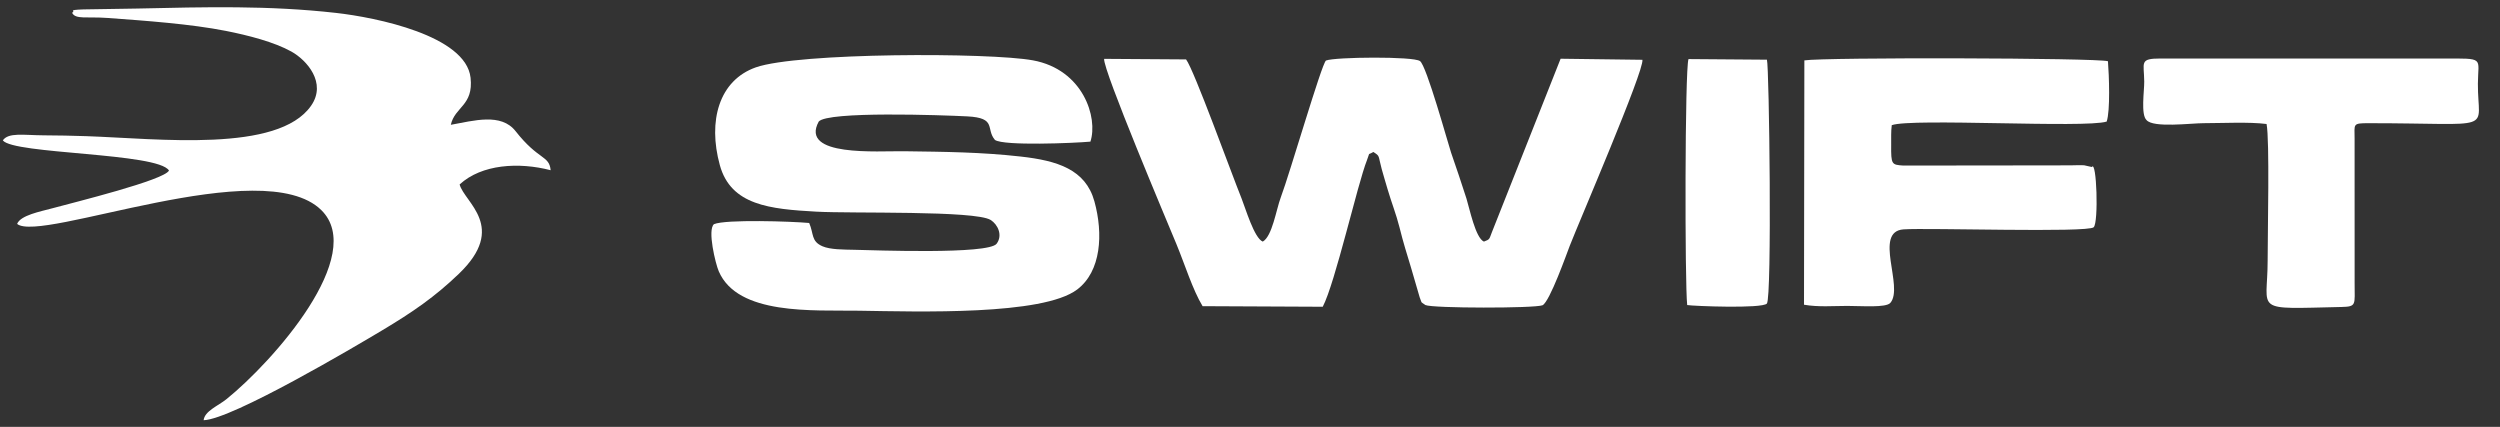
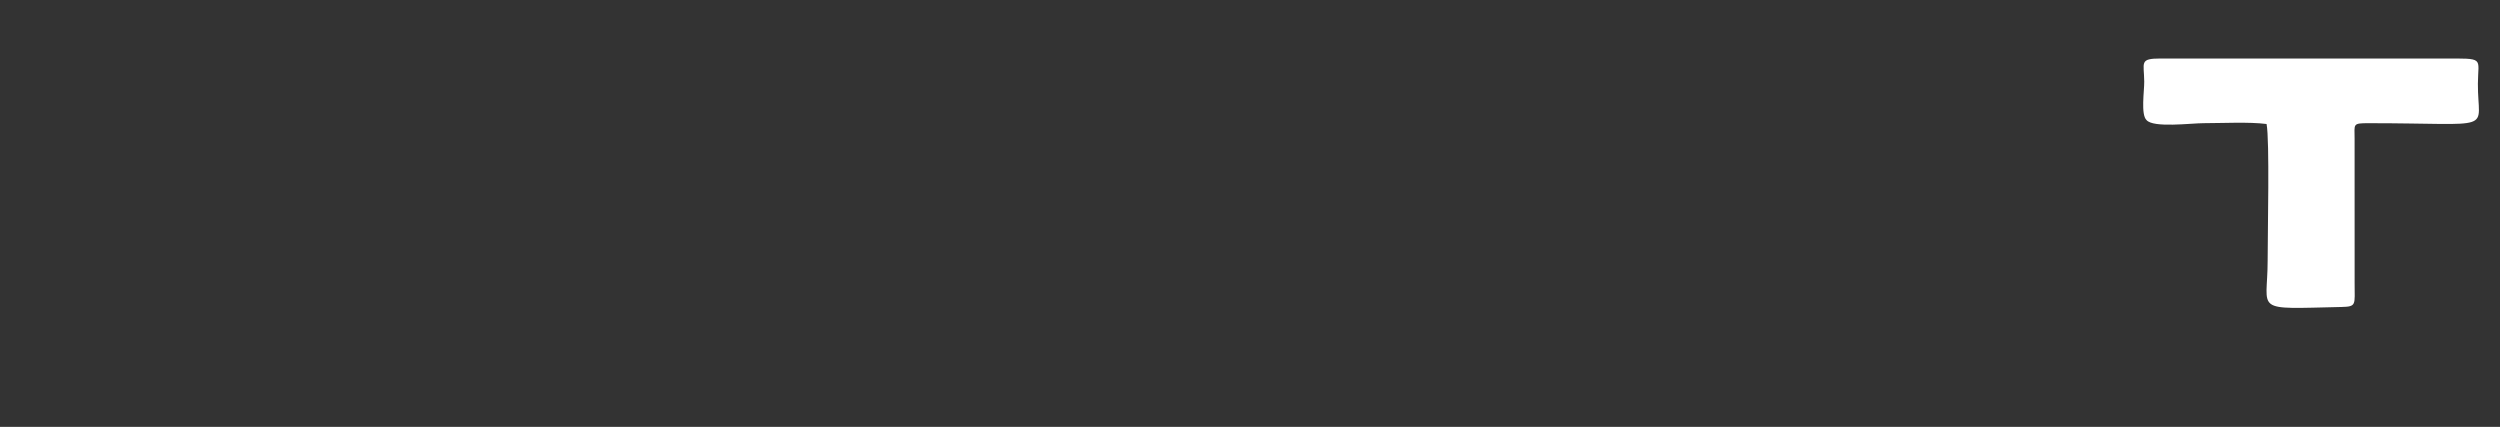
<svg xmlns="http://www.w3.org/2000/svg" version="1.1" id="Layer_1" x="0px" y="0px" width="164.229px" height="28.041px" viewBox="0 0 164.229 28.041" enable-background="new 0 0 164.229 28.041" xml:space="preserve">
  <rect x="0" y="0" width="164.229" height="28.041" fill="#333333" stroke="none" />
  <g>
-     <path fill-rule="evenodd" clip-rule="evenodd" fill="#FFFFFF" d="M4.734,0.833C4.95,1.298,5.705,1.079,7.069,1.18   c2.47,0.181,5.452,0.392,7.769,0.85c1.474,0.292,3.173,0.728,4.308,1.36c0.998,0.557,2.34,2.05,1.289,3.557   c-2.168,3.112-10.041,2.162-14.759,1.998C4.739,8.911,3.788,8.896,2.851,8.89c-1.328-0.01-2.29-0.199-2.666,0.331   c0.693,0.92,10.19,0.803,10.916,1.981C10.8,11.833,4.915,13.282,3.41,13.69c-0.729,0.199-2.069,0.449-2.285,1.019   c1.528,1.277,16.119-4.684,19.975-0.914c3.037,2.97-3.159,9.953-6.224,12.427c-0.548,0.442-1.434,0.778-1.5,1.383   c1.869-0.057,9.991-4.864,11.693-5.883c2.062-1.232,3.497-2.223,5.073-3.734c3.217-3.084,0.361-4.688,0.051-5.871   c1.45-1.332,3.883-1.48,5.98-0.935c-0.094-0.991-0.791-0.638-2.302-2.564c-0.957-1.219-2.75-0.688-4.256-0.42   c0.262-1.189,1.5-1.257,1.297-3.093c-0.307-2.766-6.202-3.96-8.838-4.257c-4.449-0.5-8.577-0.386-13.086-0.286L5.485,0.618   C4.344,0.655,5.029,0.736,4.734,0.833" />
    <g>
-       <path fill-rule="evenodd" clip-rule="evenodd" fill="#FFFFFF" d="M79,20.113l7.893,0.038c0.82-1.566,2.272-8.028,2.909-9.64    c0.227-0.576-0.01-0.275,0.416-0.528c0.456,0.298,0.296,0.192,0.549,1.123c0.097,0.358,0.269,0.924,0.382,1.313    c0.258,0.884,0.573,1.661,0.788,2.523c0.247,1.001,0.485,1.742,0.758,2.648l0.567,1.945c0.185,0.449,0.008,0.235,0.375,0.504    c0.454,0.217,7.189,0.222,7.697,0.013c0.474-0.239,1.6-3.427,1.785-3.903c0.619-1.593,4.892-11.503,4.775-12.221l-5.375-0.07    l-4.515,11.401c-0.183,0.463-0.117,0.458-0.523,0.612c-0.554-0.233-0.949-2.196-1.148-2.83c-0.307-0.971-0.673-2.033-1.011-3.02    c-0.179-0.522-1.62-5.757-2.044-6.01c-0.423-0.316-5.579-0.271-6.173-0.034c-0.288,0.223-2.366,7.387-2.968,8.988    c-0.303,0.807-0.558,2.547-1.182,2.906c-0.563-0.215-1.146-2.22-1.396-2.837c-0.674-1.665-3.114-8.43-3.644-9.131l-5.383-0.037    c-0.089,0.703,4.173,10.774,4.752,12.177C77.847,17.407,78.344,19.026,79,20.113" />
-       <path fill-rule="evenodd" clip-rule="evenodd" fill="#FFFFFF" d="M53.157,14.648c-1.143-0.105-5.484-0.25-6.255,0.078    c-0.442,0.37,0.1,2.597,0.314,3.095c1.253,2.907,6.195,2.544,9.206,2.59c3.896,0.06,12.075,0.323,14.339-1.392    c1.581-1.197,1.72-3.658,1.133-5.789c-0.581-2.104-2.442-2.679-4.852-2.947c-2.594-0.29-4.927-0.31-7.655-0.348    c-1.723-0.024-6.875,0.388-5.604-1.948c0.577-0.692,8.099-0.427,9.761-0.342c1.965,0.101,1.19,0.817,1.816,1.548    c0.582,0.403,5.216,0.208,6.271,0.111c0.516-1.577-0.476-4.734-3.775-5.34c-2.85-0.524-15.442-0.513-18.203,0.46    c-2.423,0.854-3.163,3.521-2.367,6.421c0.727,2.65,3.308,2.888,6.324,3.058c2.358,0.133,10.439-0.087,11.466,0.546    c0.468,0.291,0.812,1.005,0.392,1.563c-0.542,0.714-8.063,0.425-9.345,0.397c-0.714-0.016-1.578-0.007-2.096-0.232    C53.272,15.849,53.467,15.366,53.157,14.648" />
-       <path fill-rule="evenodd" clip-rule="evenodd" fill="#FFFFFF" d="M118.508,20.018c0.945,0.165,1.921,0.078,2.84,0.078    c0.953,0,2.545,0.132,2.832-0.199c0.904-1.04-1.135-4.686,0.867-4.829c1.586-0.112,12.093,0.231,12.49-0.139    c0.332-0.309,0.197-4.459-0.121-3.958l-0.501-0.112c-0.212-0.02-0.657,0.001-0.894,0.003c-0.543,0.006-1.088,0.003-1.63,0.003    l-9.353,0.011c-0.771-0.052-0.815-0.058-0.803-1.363c0.004-0.436-0.017-0.859,0.038-1.29c1.306-0.475,12.694,0.208,14.118-0.236    c0.242-0.701,0.159-3.035,0.084-3.965c-0.738-0.223-18.636-0.263-19.943-0.055L118.508,20.018z" />
      <path fill-rule="evenodd" clip-rule="evenodd" fill="#FFFFFF" d="M141.01,7.889c0.45,0.527,2.916,0.203,3.758,0.203    c1.222,0,2.971-0.095,4.127,0.054c0.207,1.094,0.07,7.068,0.07,8.978c0,3.403-1.06,3.172,4.86,3.042    c0.992-0.023,0.854-0.146,0.854-1.52l-0.002-9.553c0-0.944-0.152-1.001,0.908-1c8.531,0,7.172,0.644,7.192-2.6    c0.011-1.746,0.493-1.648-2.3-1.649l-18.529-0.001c-1.433,0-1.102,0.256-1.09,1.512C140.865,5.985,140.622,7.528,141.01,7.889" />
-       <path fill-rule="evenodd" clip-rule="evenodd" fill="#FFFFFF" d="M110.834,20.039c0.387,0.069,4.918,0.248,5.234-0.097    c0.342-0.366,0.156-15.582,0.004-16.021l-5.152-0.04C110.677,4.544,110.676,18.629,110.834,20.039" />
    </g>
  </g>
</svg>